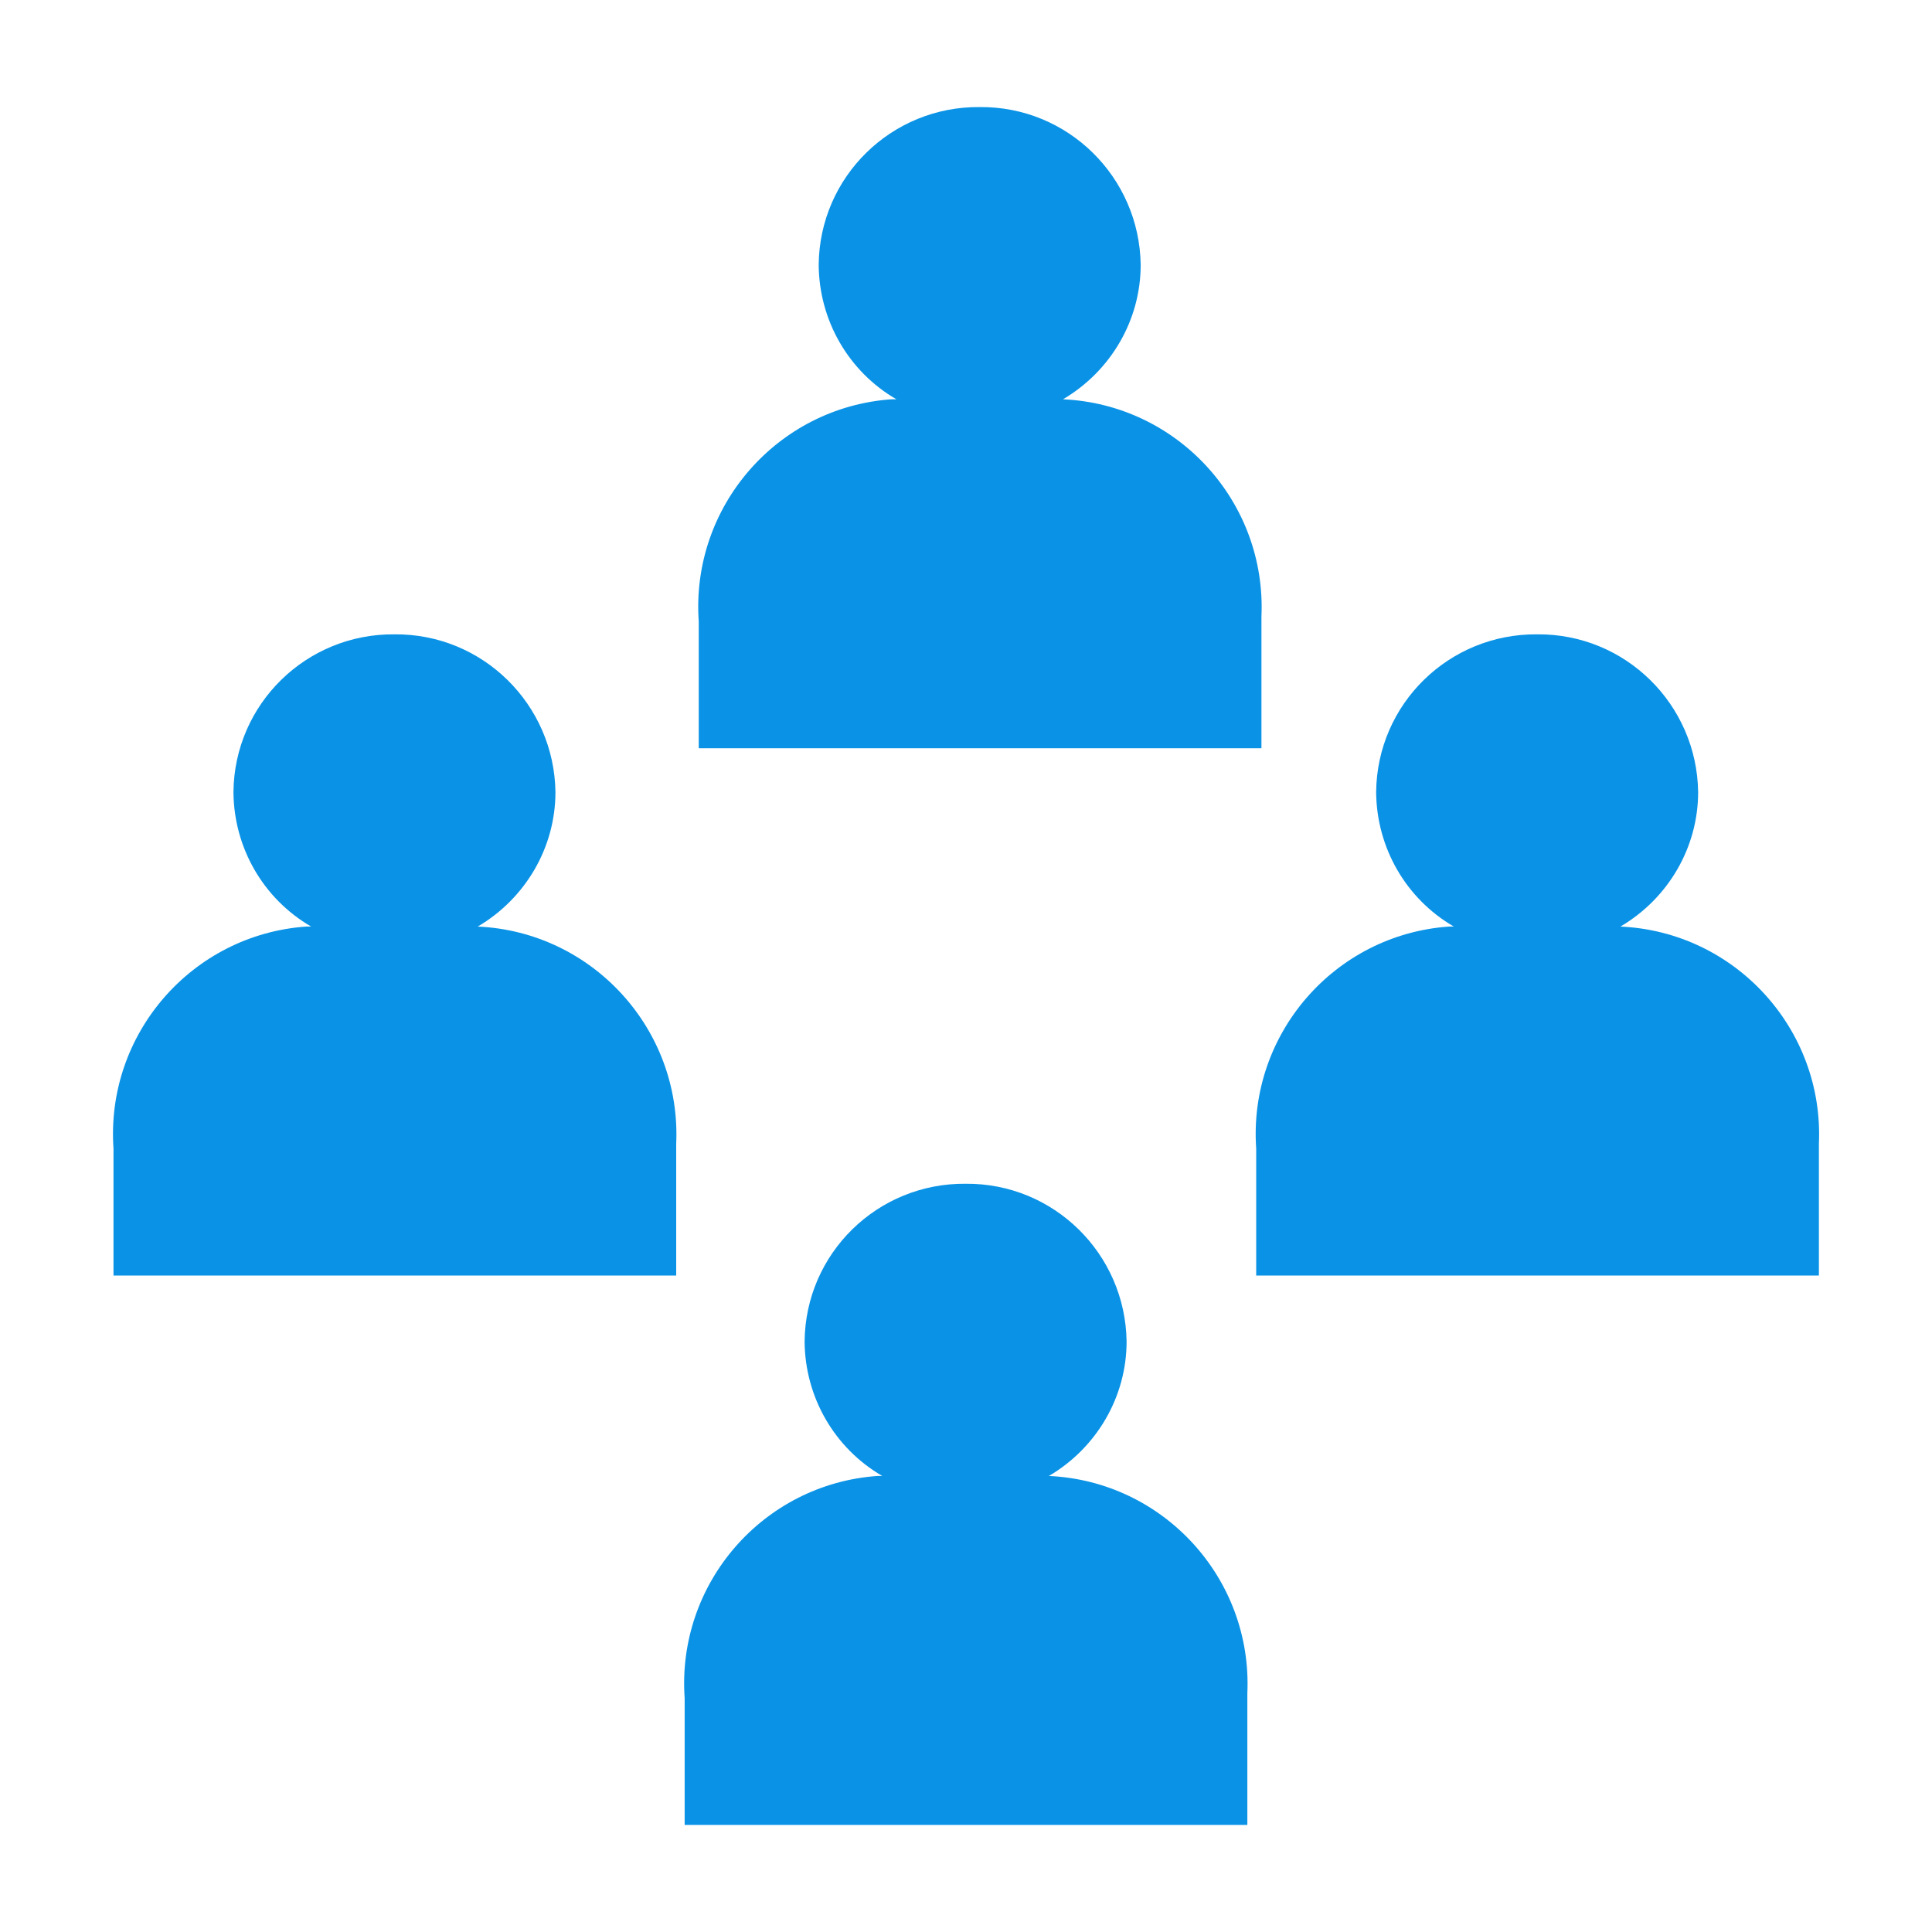
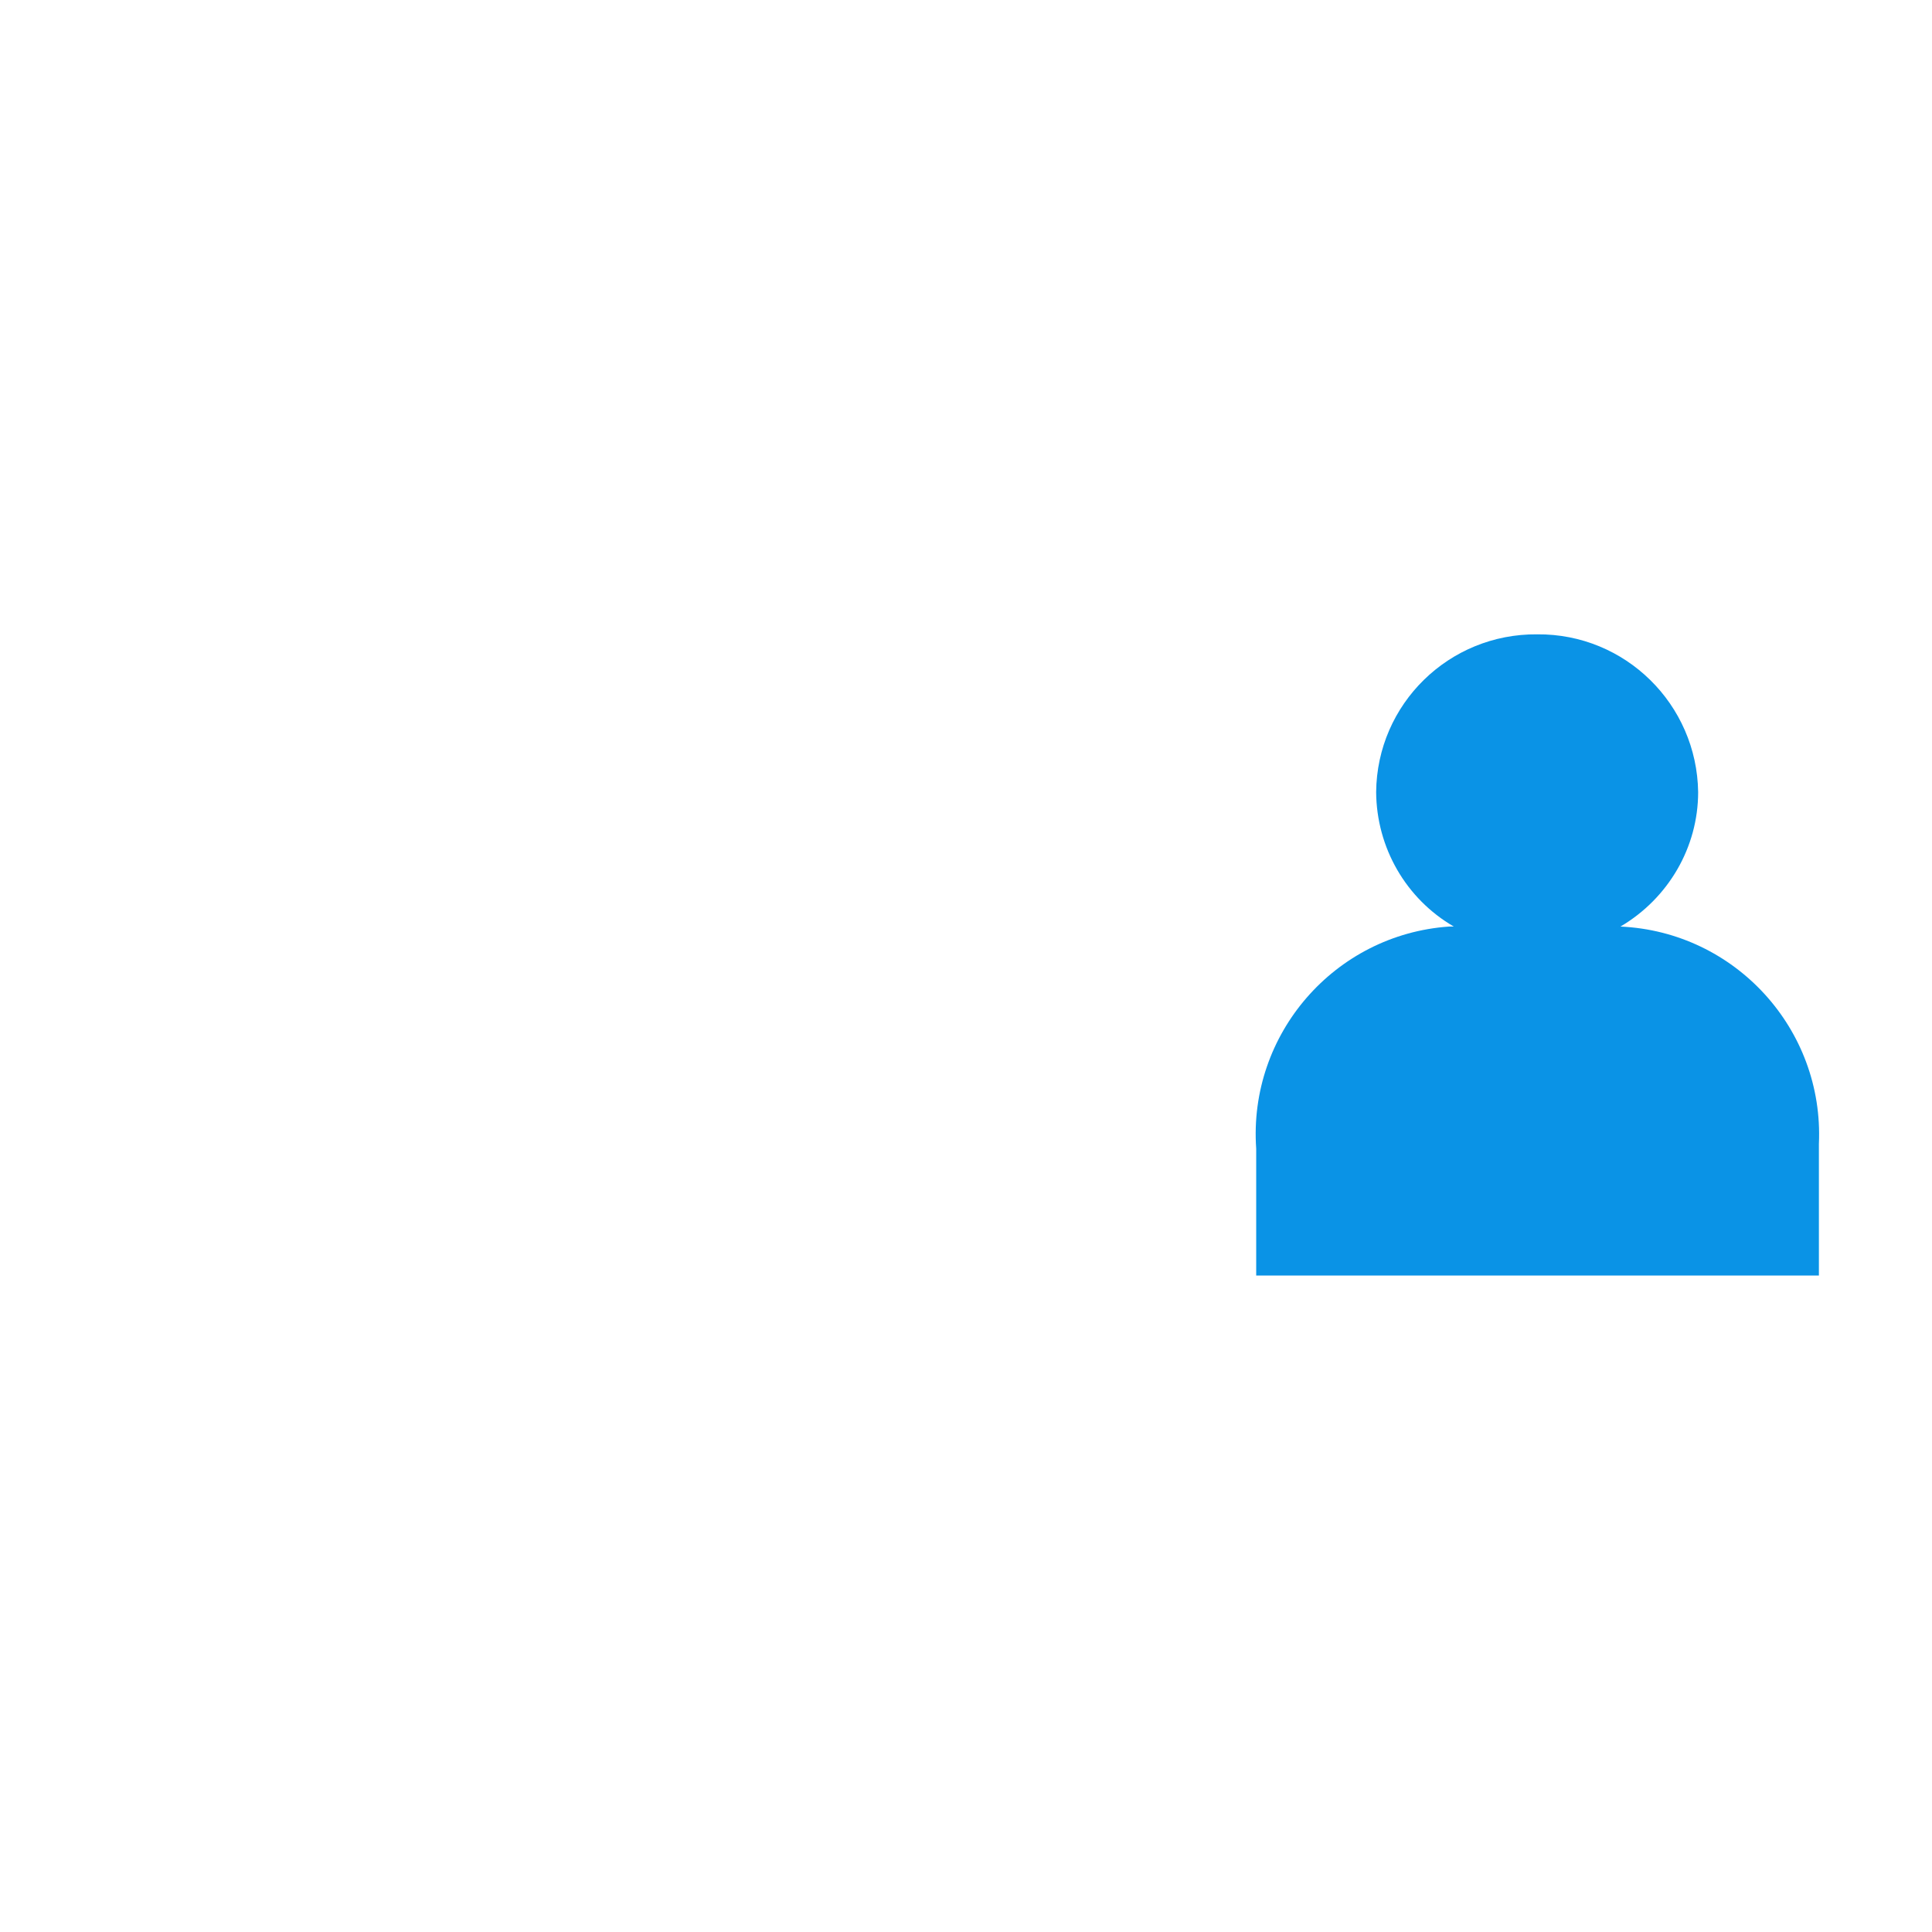
<svg xmlns="http://www.w3.org/2000/svg" viewBox="0 0 48 48">
  <path d="m0 0h48v48h-48z" fill="none" />
  <g fill="#0a93e6">
-     <path d="m2.82 31.69v-3.15c-.2-2.85 1.95-5.32 4.79-5.52h.12c-1.19-.69-1.92-1.96-1.93-3.34.02-2.19 1.81-3.94 4-3.92 2.19-.02 3.97 1.74 4 3.92 0 1.37-.74 2.64-1.93 3.34 2.85.13 5.06 2.55 4.93 5.4v.12 3.15z" />
    <path d="m31.21 31.69v-3.15c-.2-2.85 1.95-5.32 4.79-5.52h.12c-1.19-.69-1.92-1.96-1.93-3.34.02-2.19 1.81-3.94 4-3.92 2.19-.02 3.97 1.74 4 3.92 0 1.37-.74 2.64-1.93 3.34 2.85.13 5.06 2.55 4.93 5.4v.12 3.15h-13.97z" />
-     <path d="m17.01 45.34v-3.15c-.2-2.85 1.95-5.32 4.79-5.52h.12c-1.19-.69-1.92-1.96-1.93-3.34.02-2.19 1.81-3.94 4-3.92 2.19-.02 3.97 1.74 4 3.92 0 1.37-.74 2.64-1.93 3.34 2.85.13 5.06 2.55 4.93 5.4v.12 3.15h-13.97z" />
-     <path d="m17.36 18.59v-3.15c-.2-2.85 1.95-5.32 4.79-5.52h.12c-1.19-.69-1.92-1.96-1.93-3.34.02-2.19 1.81-3.94 4-3.92 2.19-.02 3.97 1.74 4 3.92 0 1.37-.74 2.64-1.93 3.34 2.85.13 5.06 2.55 4.93 5.4v.12 3.15h-13.97z" />
  </g>
</svg>